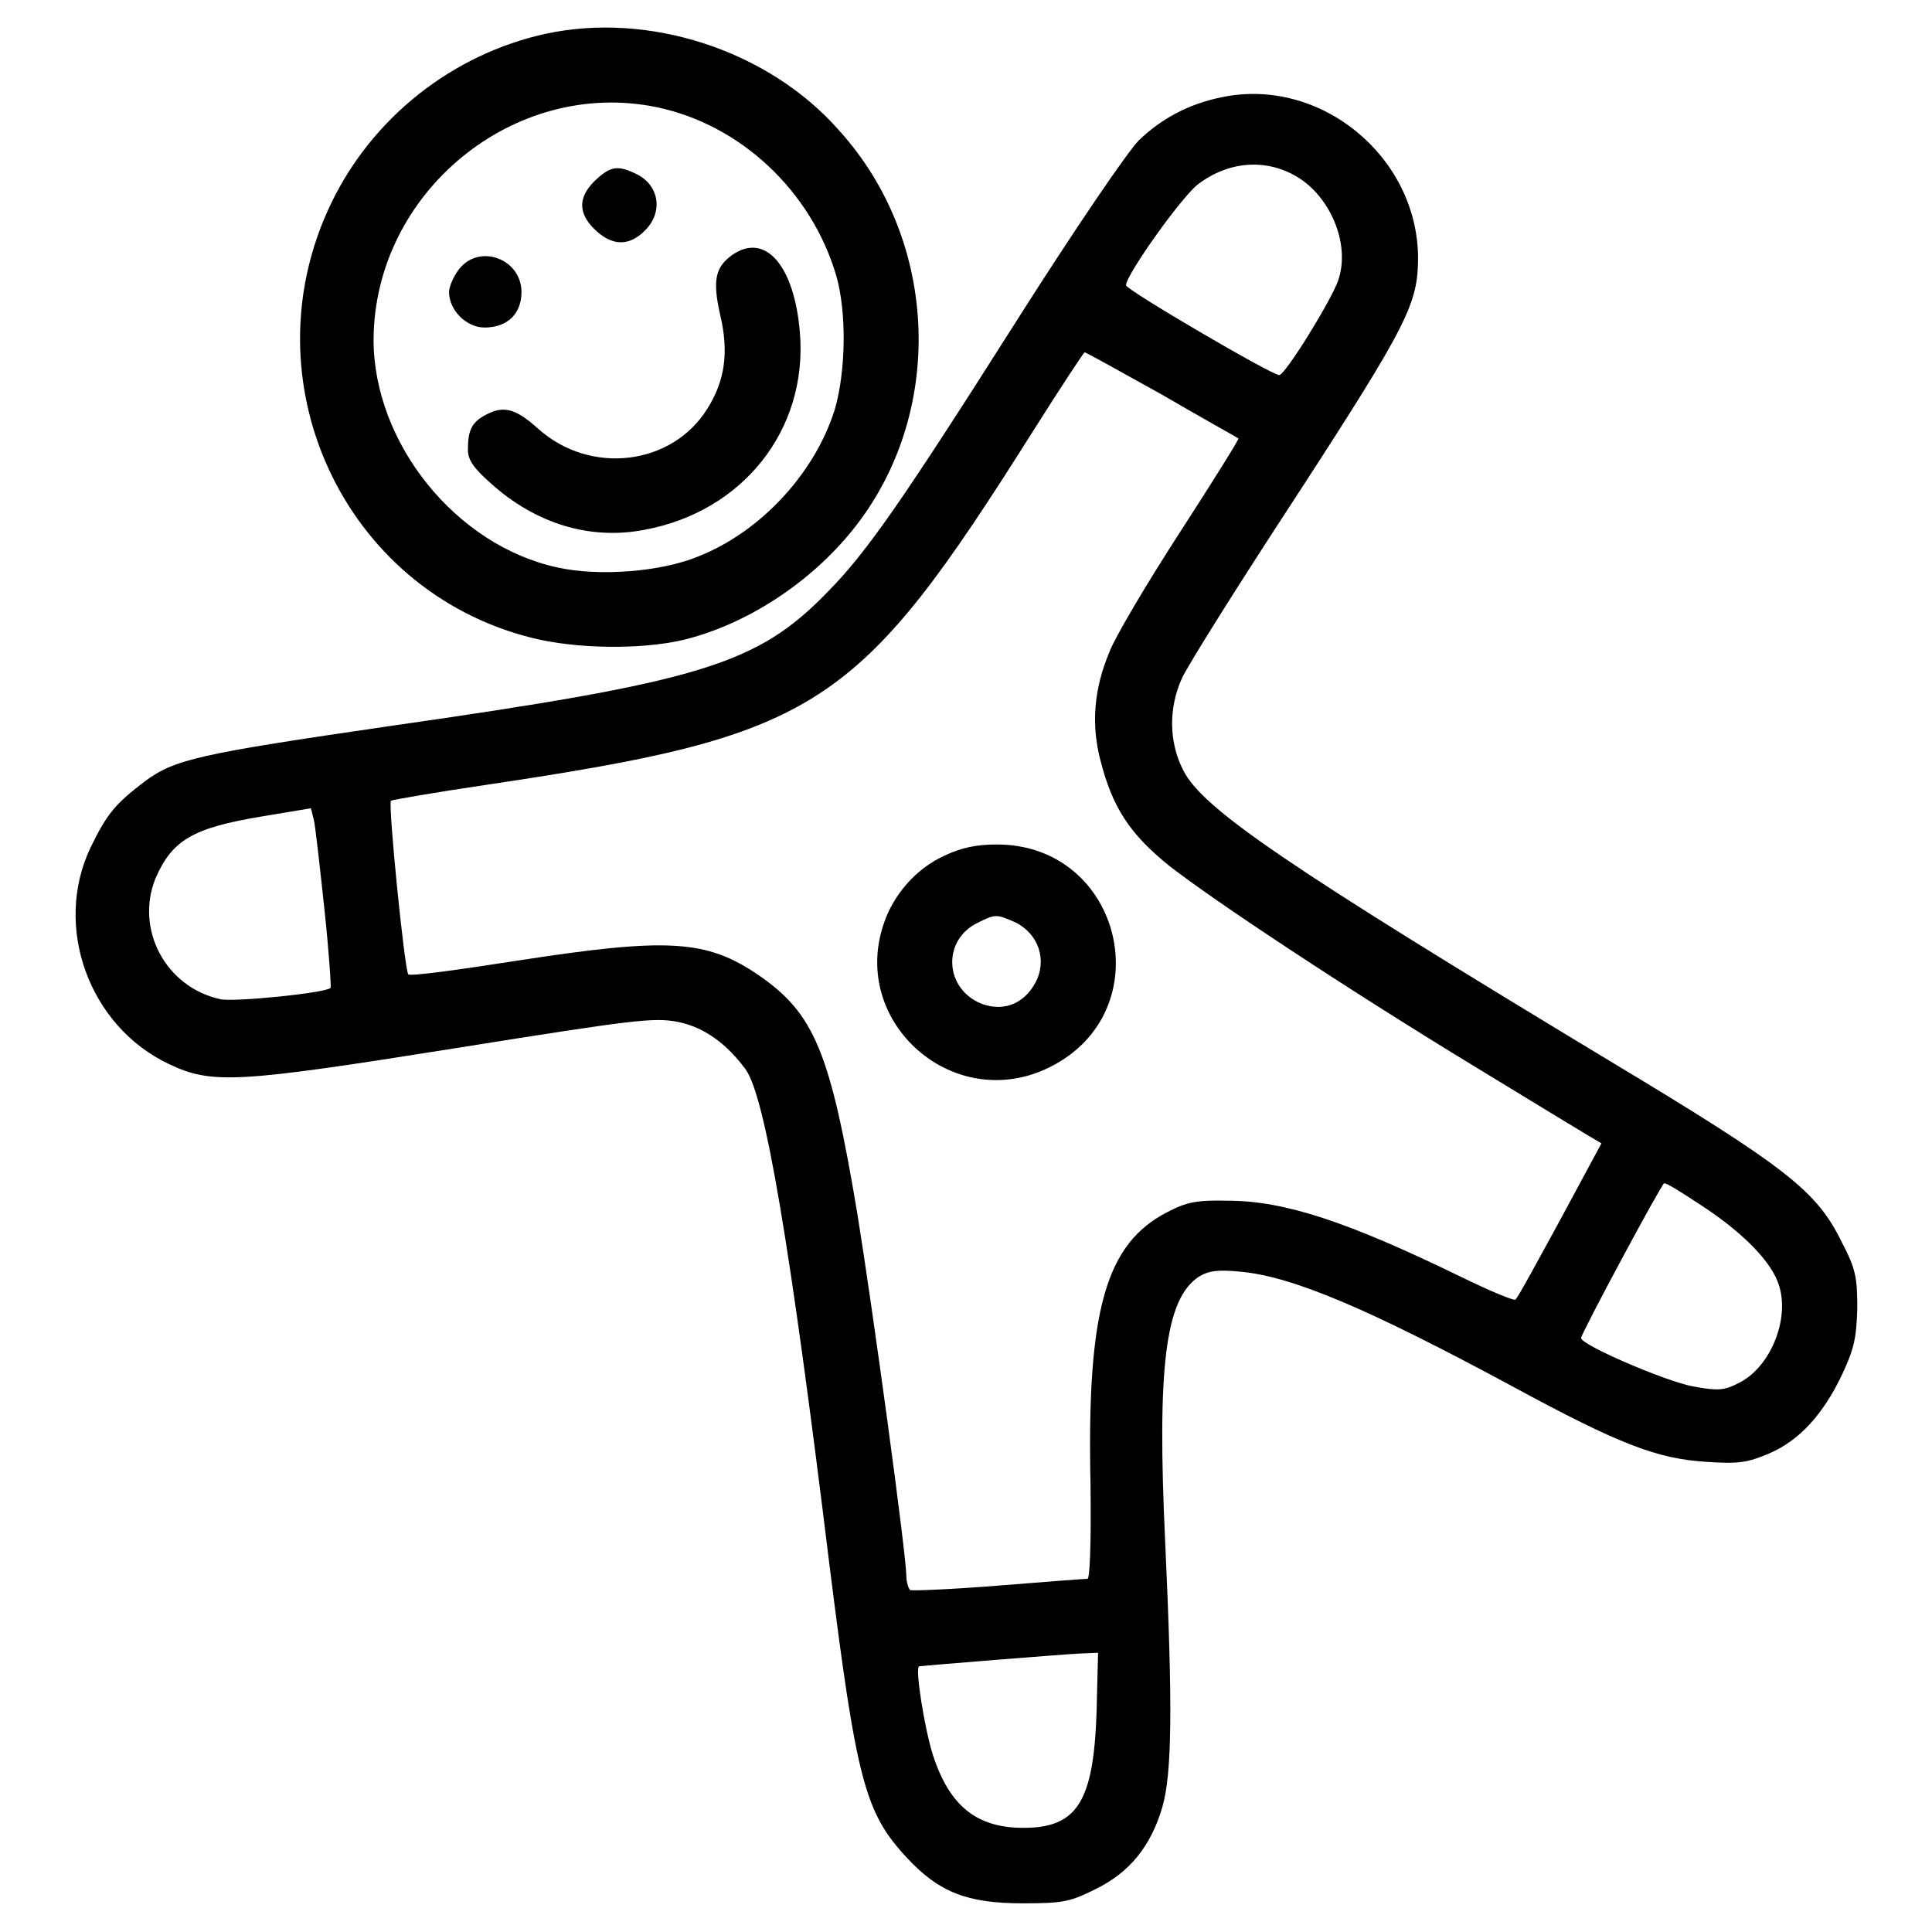
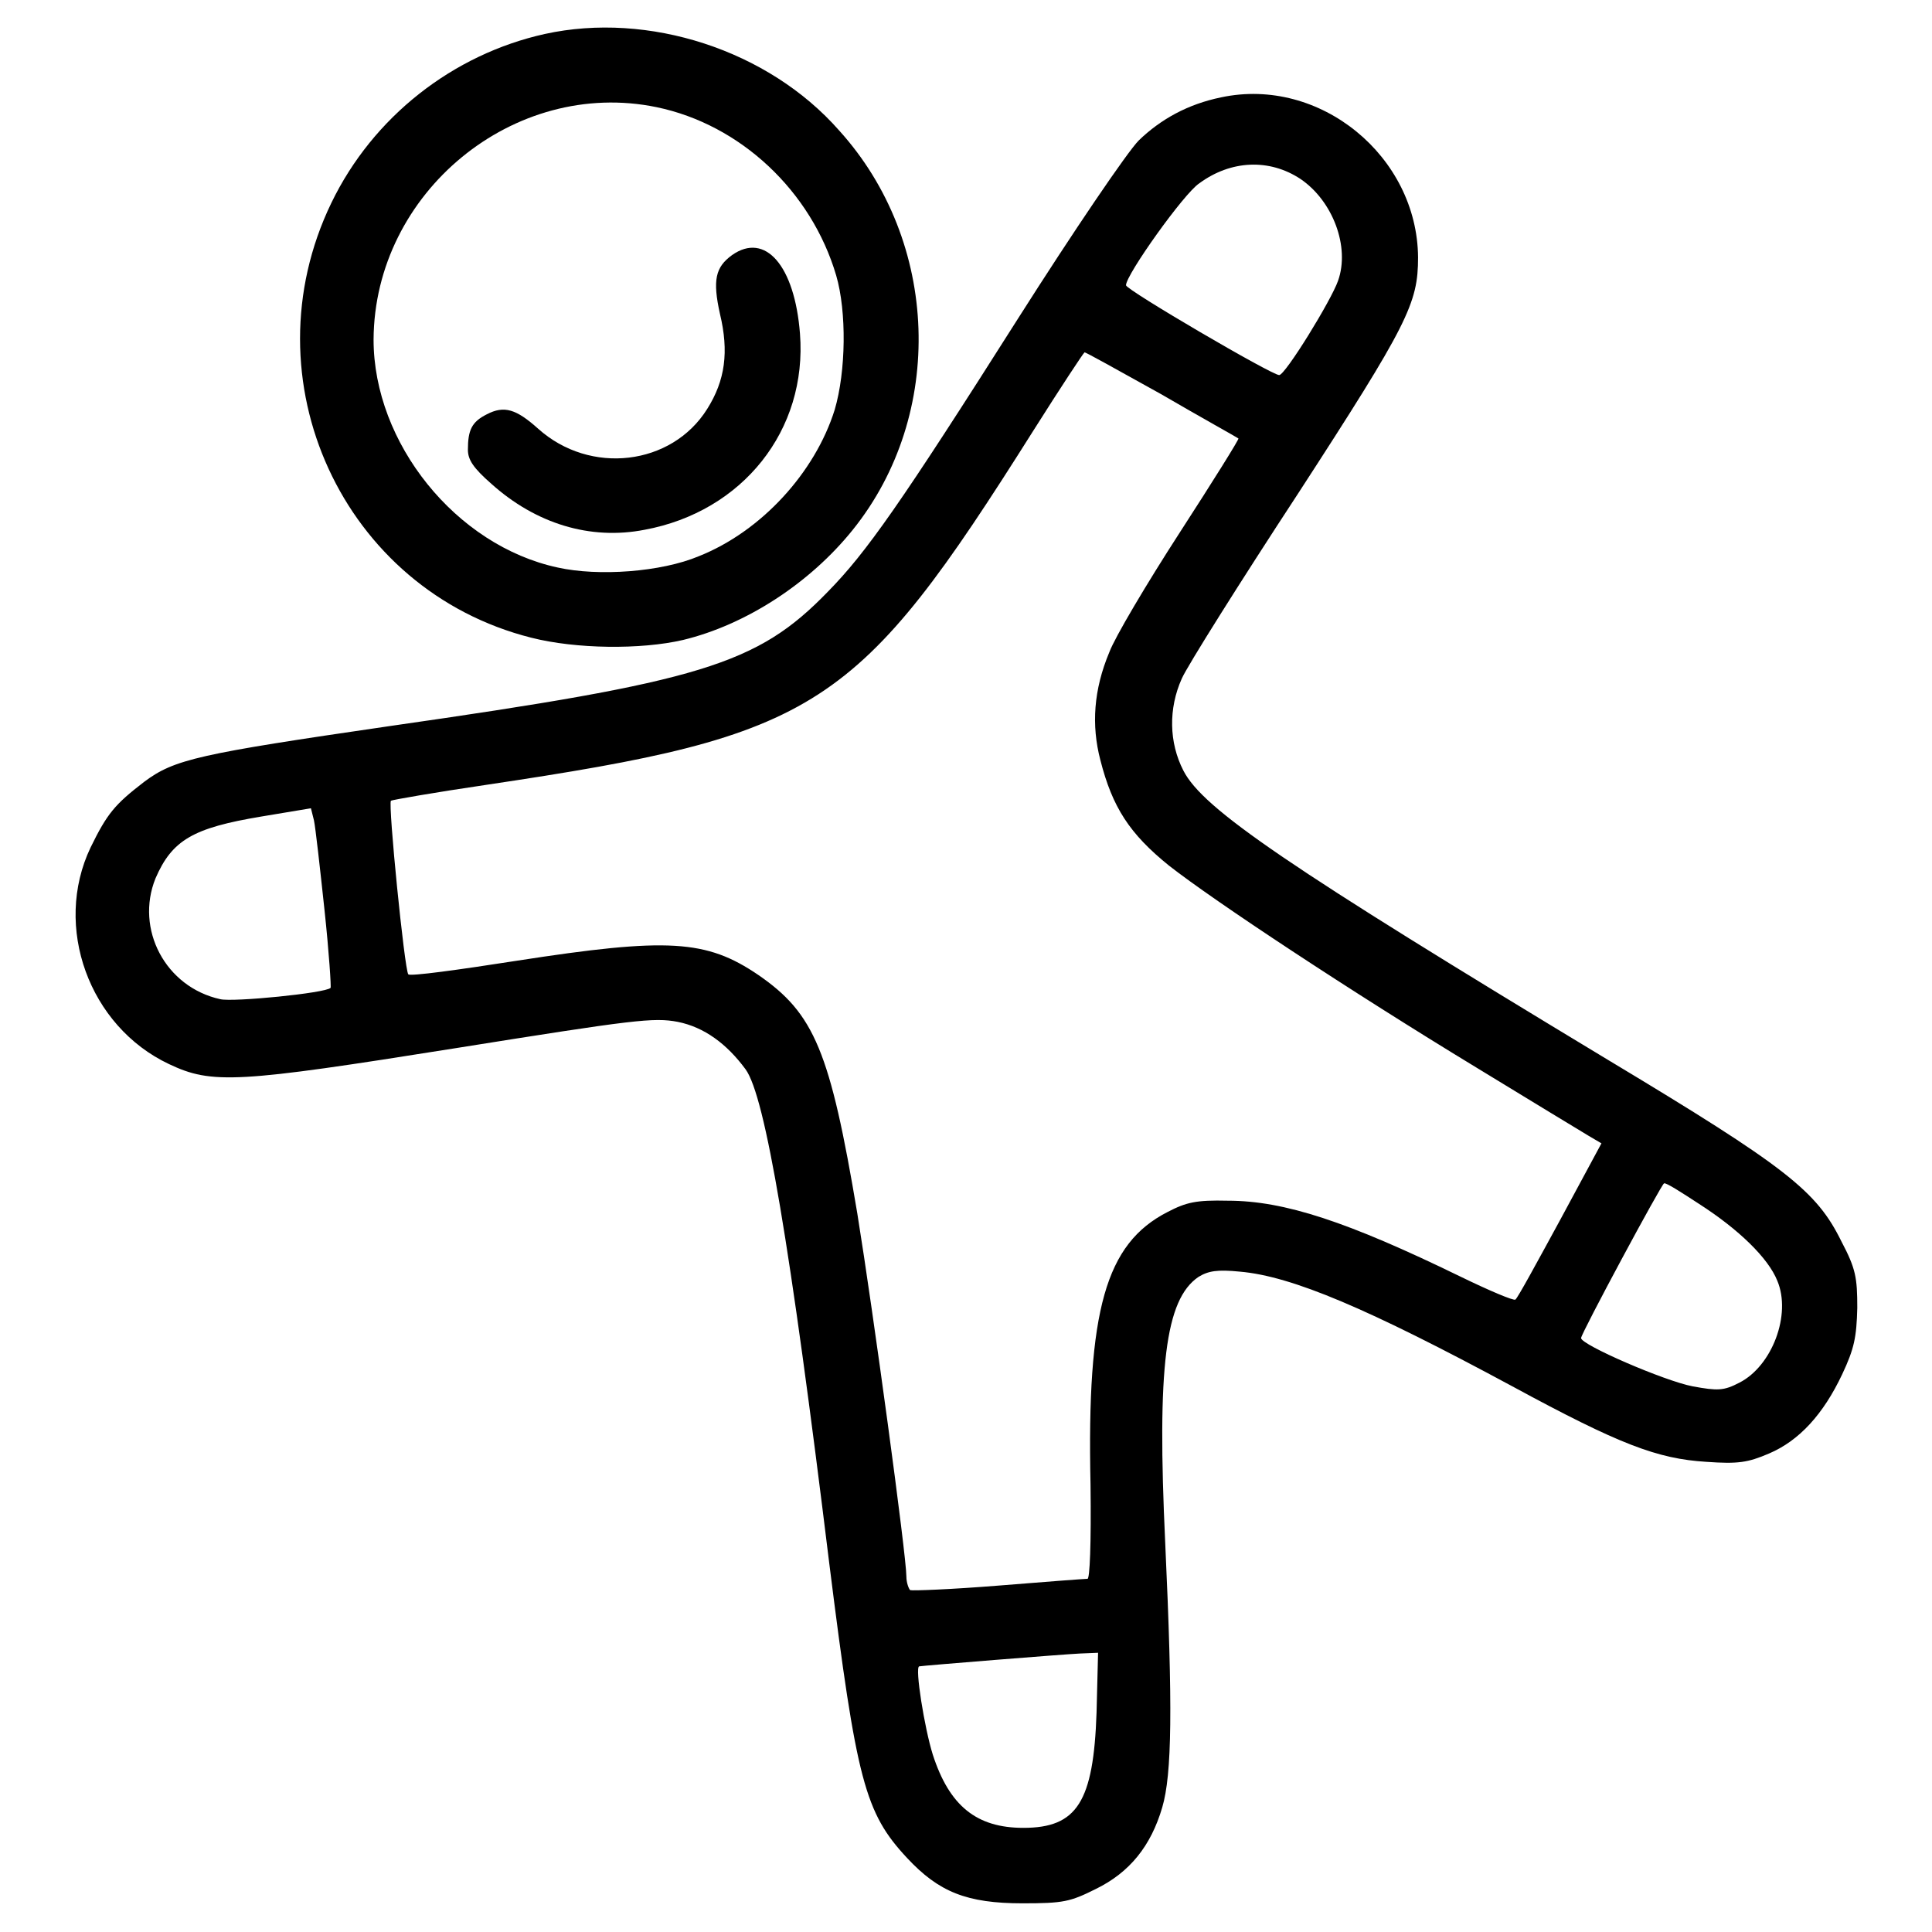
<svg xmlns="http://www.w3.org/2000/svg" version="1.1" x="0px" y="0px" viewBox="0 0 256 256" enable-background="new 0 0 256 256" xml:space="preserve">
  <g>
    <g>
      <g>
        <path fill="#000000" d="M72.2,4.5C60,7.2,49.4,15.5,43.9,26.9c-11.3,23.4,1.5,51.3,26.5,57.6c5.9,1.5,14.5,1.6,20.1,0.3c8.3-2,16.8-7.5,22.5-14.6c12.3-15.3,11.5-38.2-1.8-52.9C101.8,6.6,85.9,1.5,72.2,4.5z M87,14.2c11.1,2.3,20.5,11.1,23.8,22.3c1.4,4.8,1.3,12.7-0.2,17.8c-2.6,8.3-9.7,16.1-18,19.4c-5,2.1-13.3,2.7-18.7,1.5c-13.5-2.9-24.4-16.5-24.4-30.2C49.6,25.5,68.1,10.3,87,14.2z" />
-         <path fill="#000000" d="M79.2,23.6c-2.6,2.3-2.7,4.5-0.5,6.7c2.3,2.3,4.6,2.4,6.7,0.3c2.5-2.4,2-6-1-7.5C82,21.9,81,22,79.2,23.6z" />
        <path fill="#000000" d="M97,33.8c-2.2,1.6-2.6,3.3-1.6,7.8c1.2,5,0.7,8.8-1.7,12.6c-4.7,7.5-15.5,8.8-22.4,2.6c-2.9-2.6-4.5-3.1-6.8-1.9C62.5,55.9,62,57,62,59.6c0,1.3,0.7,2.4,3.1,4.5c5.9,5.3,13.1,7.5,20.3,6.1c13-2.4,21.6-13.2,20.6-26C105.3,35.2,101.4,30.7,97,33.8z" />
-         <path fill="#000000" d="M60.8,35.7c-0.7,0.9-1.3,2.3-1.3,3c0,2.4,2.3,4.7,4.7,4.7c3,0,4.9-1.8,4.9-4.7C69.1,34.3,63.5,32.2,60.8,35.7z" />
        <path fill="#000000" d="M161.8,12.9c-4.4,0.9-8,2.9-10.9,5.7c-1.5,1.5-8.7,12.1-16,23.6c-15.6,24.6-20.1,31-25.2,36.2c-9.4,9.7-16.8,11.9-58,17.8c-25.4,3.7-28.6,4.4-32.6,7.4c-3.9,3-4.9,4.2-7.1,8.7c-5,10.5-0.2,23.7,10.4,28.7c5.7,2.7,9,2.5,37.9-2.1c23.8-3.8,26.3-4.1,29.5-3.5c3.5,0.7,6.5,2.9,9,6.3c2.6,3.6,5.9,23.2,11.1,65.6c3.6,28.7,4.7,32.9,10.3,38.9c4.2,4.5,7.9,6,15.3,6c5.4,0,6.3-0.2,9.7-1.9c4.5-2.2,7.3-5.7,8.8-10.8c1.3-4.4,1.4-13.3,0.4-35c-1.1-23.4,0-32.3,4.4-35.3c1.3-0.8,2.5-1,5.5-0.7c6.9,0.6,17,4.9,36.1,15.2c14.2,7.7,19.2,9.6,25.7,10c4.2,0.3,5.5,0.1,8.3-1.1c4-1.7,7.2-5.2,9.7-10.5c1.6-3.4,1.9-4.9,2-8.8c0-4-0.2-5.2-2.1-8.8c-3.3-6.7-7.2-9.8-31-24.1c-42.4-25.6-53.6-33.2-56.2-38.3c-1.9-3.7-2-8.2-0.2-12.2c0.7-1.6,7.6-12.6,15.4-24.5c14.6-22.5,15.9-25.2,15.9-31.3C187.8,20.7,174.9,10.1,161.8,12.9z M172.3,23.7c4.3,2.9,6.6,9,5,13.5c-0.9,2.6-7,12.5-7.8,12.5c-1,0-20.3-11.3-20.3-11.9c0-1.4,7.7-12.2,9.7-13.5C163.1,21.2,168.2,21,172.3,23.7z M153.8,52.2c5.5,3.2,10.2,5.8,10.3,5.9c0.1,0.1-3.4,5.7-7.8,12.5c-4.4,6.8-8.6,13.9-9.3,15.8c-2.1,5-2.4,9.7-1.2,14.3c1.6,6.3,3.9,9.8,9.1,14c6,4.7,24,16.6,40.8,26.8c7.2,4.4,13.8,8.4,14.8,9l1.7,1l-5.5,10.2c-3,5.5-5.6,10.3-5.9,10.5c-0.2,0.2-3.5-1.2-7.4-3.1c-14.8-7.2-23.2-10-30.7-10c-4.2-0.1-5.5,0.2-8,1.5c-8.2,4.2-10.7,13-10.2,36.1c0.1,8-0.1,12.5-0.4,12.5c-0.3,0-5.7,0.4-11.8,0.9c-6.2,0.5-11.4,0.7-11.7,0.6c-0.2-0.2-0.5-1-0.5-1.8c0-2.8-4.4-35.1-6.5-48.1c-3.6-21.5-5.7-26.5-13.1-31.6c-6.9-4.7-12-5-32-1.9c-7.7,1.2-14.2,2.1-14.4,1.8c-0.5-0.6-2.7-22.6-2.3-23c0.1-0.1,5.8-1.1,12.6-2.1c44.2-6.6,49.1-9.8,72.5-46.9c3.6-5.7,6.7-10.4,6.8-10.4C143.6,46.5,148.2,49.1,153.8,52.2z M43,120.6c0.6,5.6,0.9,10.3,0.8,10.3c-0.7,0.7-12.9,1.9-14.6,1.5c-7.3-1.6-11.3-9.3-8.6-16c2.2-5.1,5-6.7,14-8.2l6.6-1.1l0.4,1.6C41.8,109.6,42.4,115,43,120.6z M225.1,159.5c5.3,3.4,9.2,7.2,10.4,10.2c1.9,4.5-0.7,11.3-5,13.5c-2.1,1.1-2.9,1.1-6.2,0.5c-3.7-0.7-14.8-5.5-14.8-6.4c0-0.6,10.7-20.5,11-20.5C220.8,156.7,222.8,158,225.1,159.5z M145.3,226.9c-0.4,11.9-2.6,15.3-9.7,15.3c-6.2,0-9.8-2.9-12-9.7c-1.1-3.5-2.4-11.6-1.8-11.7c0.5-0.1,19.1-1.6,21.3-1.7l2.4-0.1L145.3,226.9z" />
-         <path fill="#000000" d="M125.1,113.4c-3.7,1.7-6.7,5.1-8,9c-4.5,13.2,9.4,25.3,22,19c14.9-7.4,9.6-29.5-7-29.5C129.4,111.9,127.4,112.3,125.1,113.4z M134.5,122.2c3.1,1.5,4.3,5,2.7,8c-1.6,3-4.6,4-7.6,2.6c-4.5-2.2-4.6-8.3-0.1-10.5C131.9,121.1,132,121.1,134.5,122.2z" />
      </g>
    </g>
  </g>
</svg>